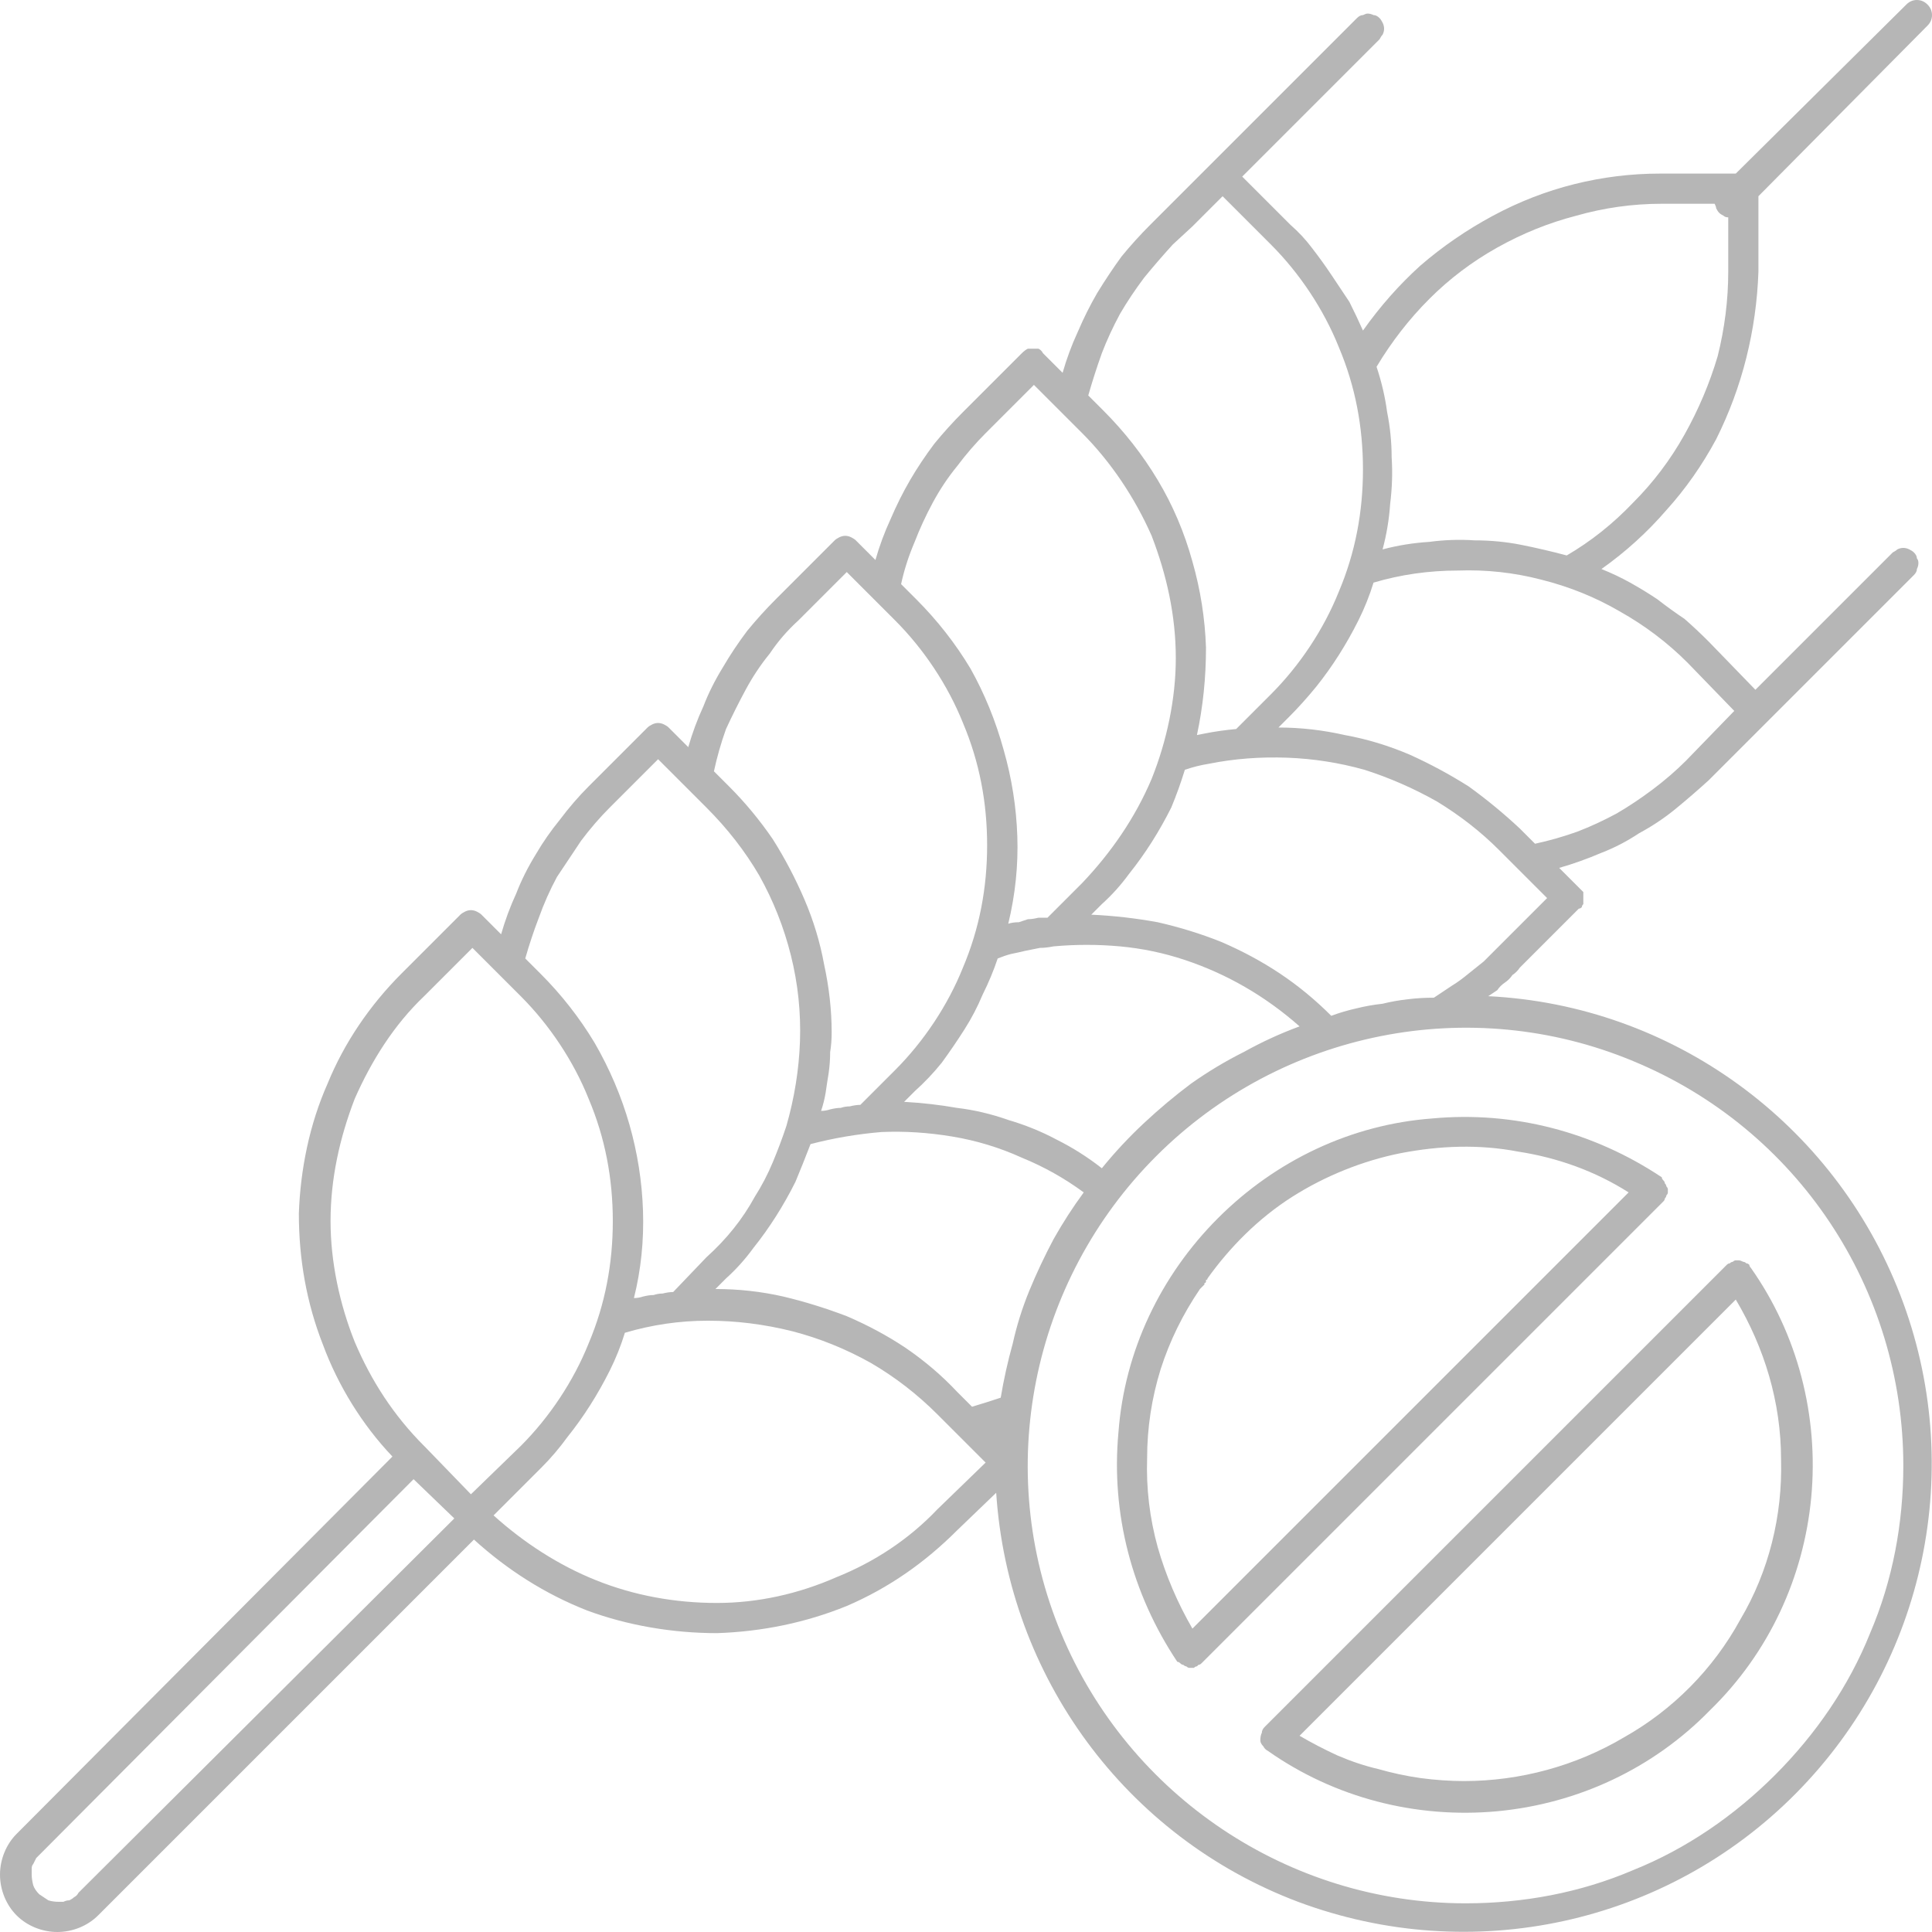
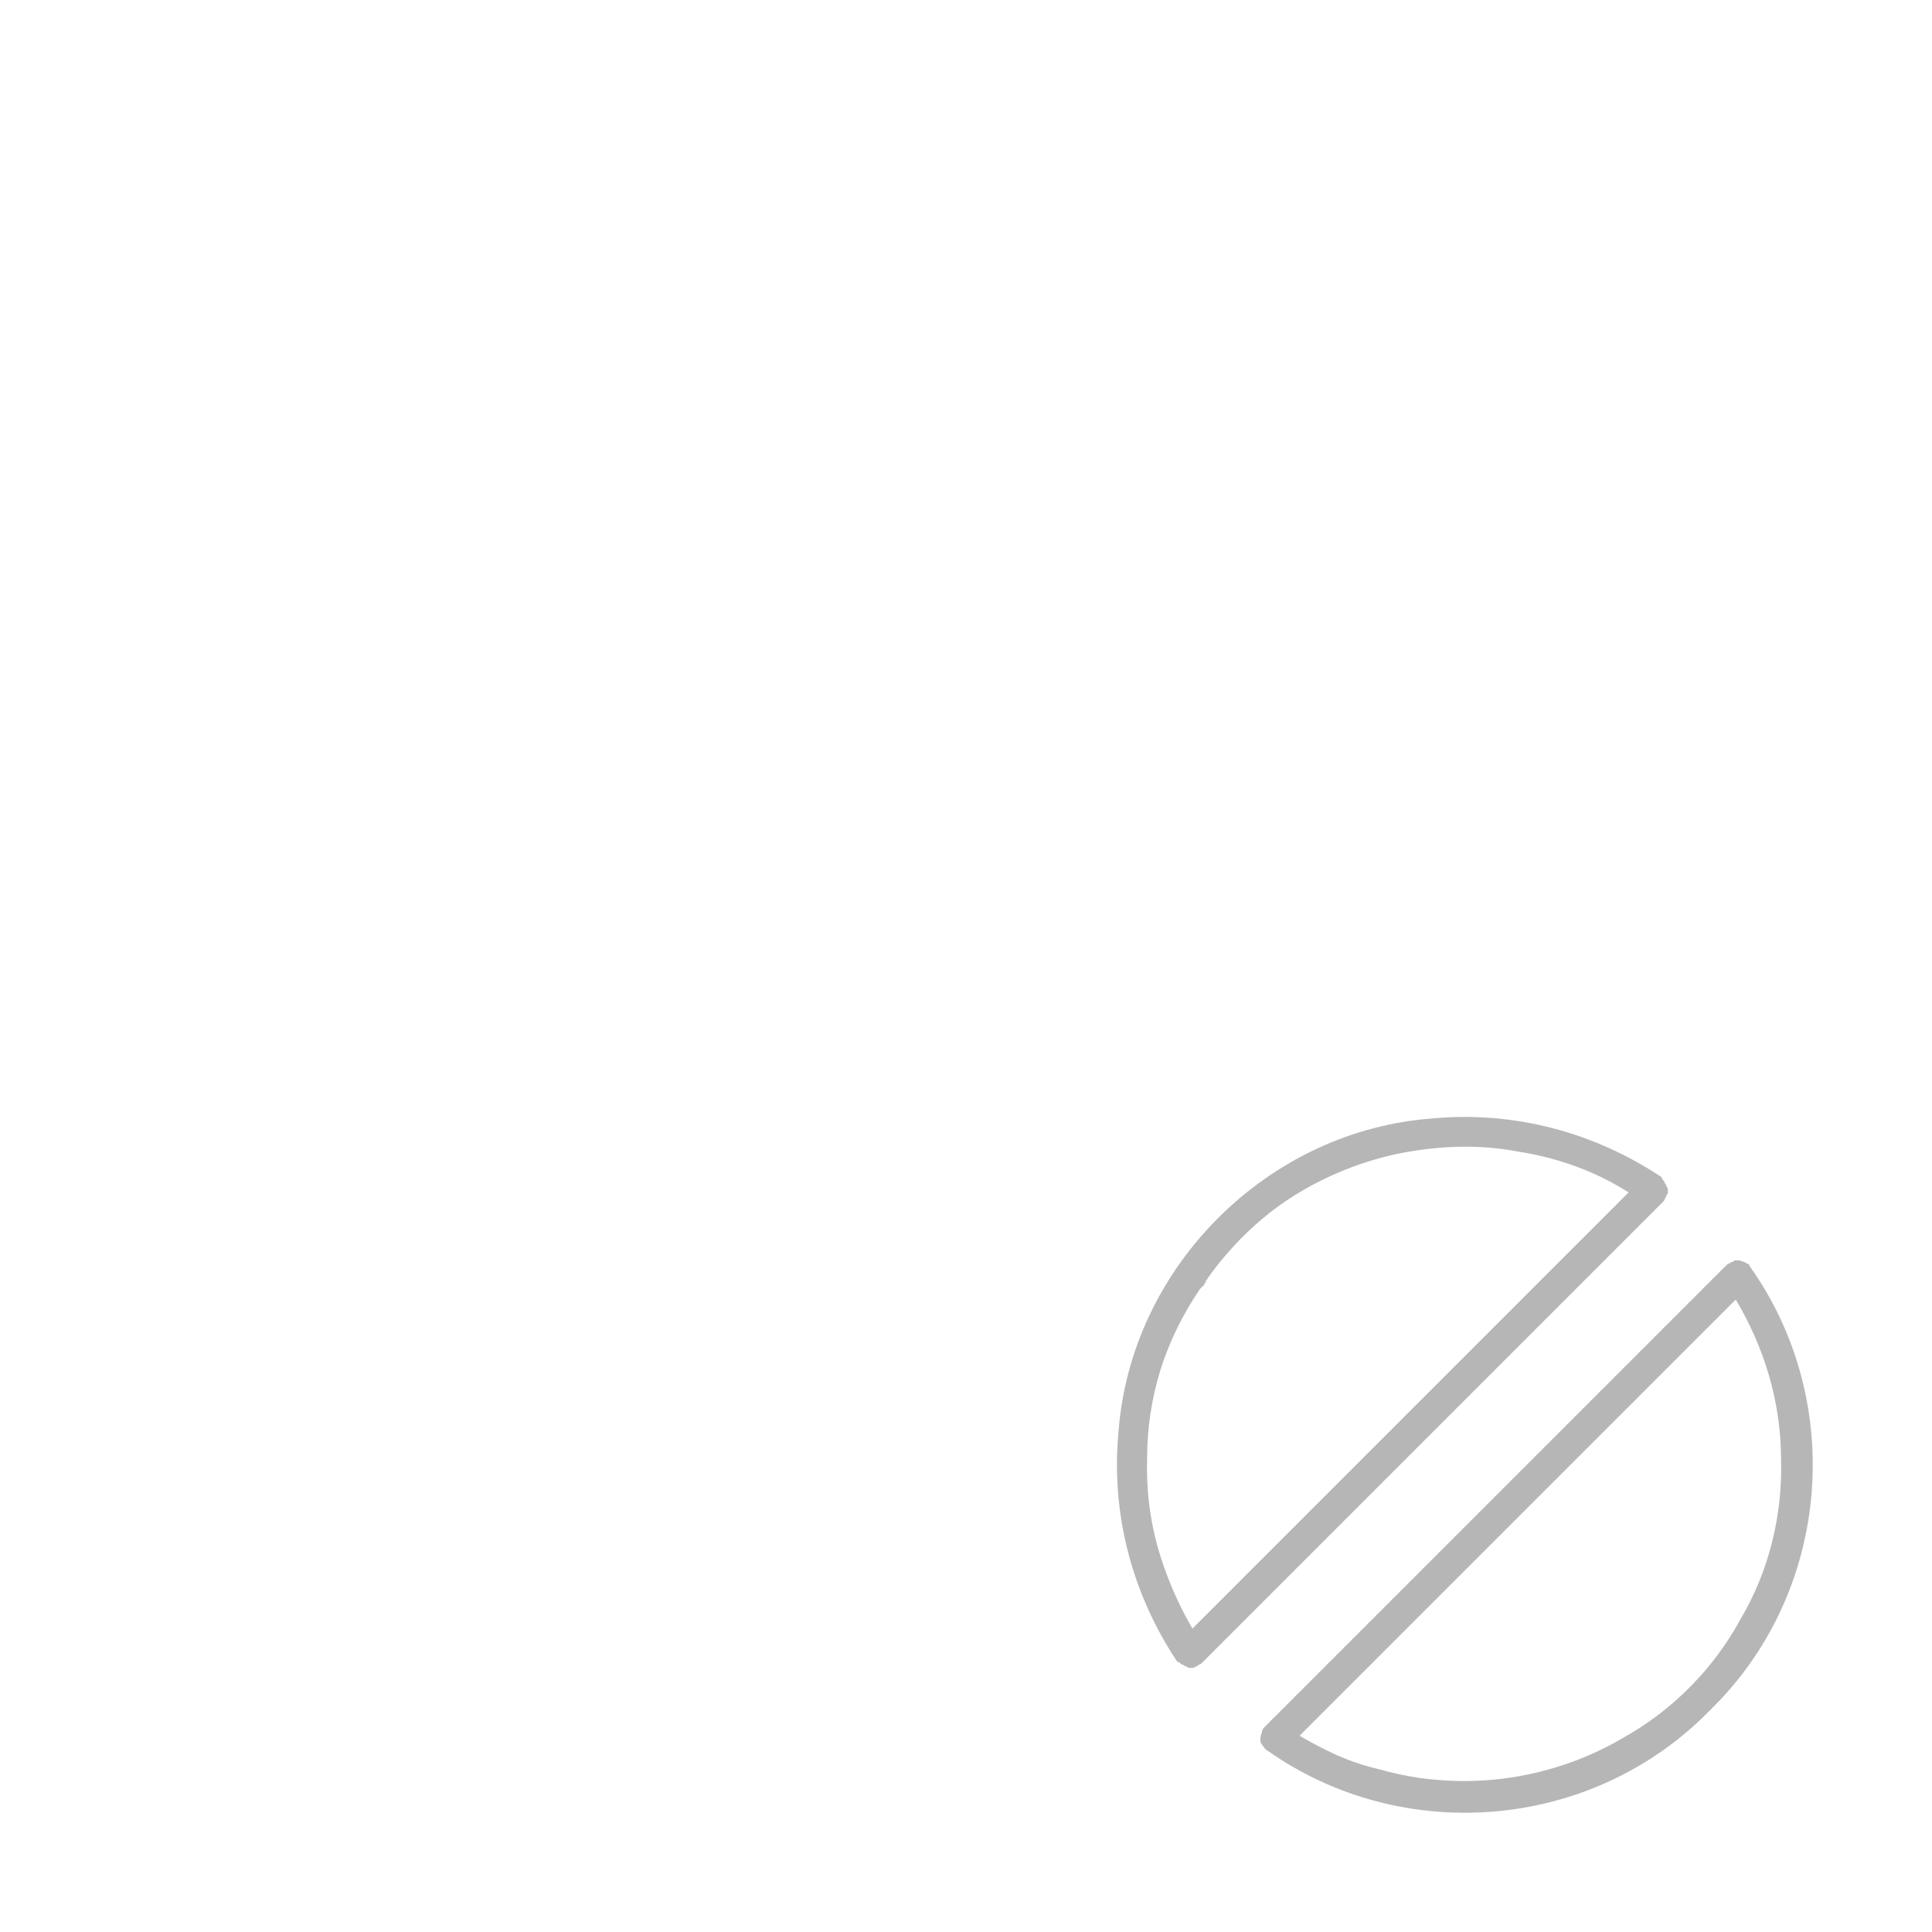
<svg xmlns="http://www.w3.org/2000/svg" version="1.2" viewBox="0 0 128 128" width="128" height="128">
  <title>ibericos sin-gluten - jamones caballero-svg</title>
  <style>
		.s0 { fill: #b6b6b6 } 
	</style>
  <filter id="f0">
    <feFlood flood-color="#231f1e" flood-opacity="1" />
    <feBlend mode="normal" in2="SourceGraphic" />
    <feComposite in2="SourceAlpha" operator="in" />
  </filter>
  <g id="Layer" filter="url(#f0)">
    <g id="Gluten Free">
-       <path id="Layer" fill-rule="evenodd" class="s0" d="m125.9 85.8c4.4 11.4 1.7 24.3-6.9 33-8.6 8.7-21.5 11.5-33 7.2-11.4-4.3-19.2-14.9-20-27.1l-2.6 2.5c-2.1 2.1-4.5 3.8-7.3 5-2.7 1.1-5.6 1.7-8.6 1.8-2.9 0-5.9-0.5-8.6-1.5-2.8-1.1-5.3-2.7-7.5-4.7l-24.9 24.9c-0.7 0.7-1.7 1.1-2.7 1.1-1 0-2-0.4-2.7-1.1-0.7-0.7-1.1-1.7-1.1-2.7 0-1 0.4-2 1.1-2.7l24.9-25c-2-2.1-3.6-4.7-4.6-7.4-1.1-2.8-1.6-5.7-1.6-8.7 0.1-2.9 0.7-5.9 1.9-8.6 1.1-2.7 2.8-5.2 4.9-7.3l3.9-3.9q0.1-0.1 0.3-0.2 0.2-0.1 0.4-0.1 0.2 0 0.4 0.1 0.2 0.1 0.3 0.2l1.3 1.3q0.4-1.4 1-2.7 0.5-1.3 1.3-2.6 0.7-1.2 1.6-2.3 0.9-1.2 1.9-2.2l3.9-3.9q0.1-0.1 0.3-0.2 0.2-0.1 0.4-0.1 0.2 0 0.4 0.1 0.2 0.1 0.3 0.2l1.3 1.3q0.4-1.4 1-2.7 0.5-1.3 1.3-2.6 0.7-1.2 1.6-2.4 0.9-1.1 1.9-2.1l3.9-3.9q0.1-0.1 0.3-0.2 0.2-0.1 0.4-0.1 0.2 0 0.4 0.1 0.2 0.1 0.3 0.2l1.3 1.3q0.4-1.4 1-2.7 0.6-1.4 1.3-2.6 0.7-1.2 1.6-2.4 0.9-1.1 1.9-2.1l3.9-3.9q0.2-0.2 0.4-0.3 0.1 0 0.3 0 0.2 0 0.4 0 0.2 0.1 0.3 0.3l1.3 1.3q0.4-1.4 1-2.7 0.6-1.4 1.3-2.6 0.8-1.3 1.6-2.4 0.9-1.1 1.9-2.1l1.3-1.3 2.7-2.7 9.7-9.7q0.2-0.2 0.4-0.2 0.2-0.1 0.3-0.1 0.2 0 0.4 0.1 0.2 0 0.4 0.2 0.1 0.1 0.2 0.3 0.1 0.2 0.1 0.4 0 0.2-0.1 0.4-0.1 0.1-0.2 0.3l-9.1 9.1 3.2 3.2q0.8 0.7 1.4 1.5 0.7 0.9 1.3 1.8 0.6 0.9 1.2 1.8 0.5 1 0.9 1.9 1.7-2.4 3.8-4.3 2.2-1.9 4.8-3.3 2.6-1.4 5.4-2.1 2.8-0.7 5.7-0.7h5l11.3-11.2q0.3-0.3 0.7-0.3 0.4 0 0.7 0.3 0.3 0.3 0.3 0.7 0 0.4-0.3 0.7l-11.2 11.3v5q-0.1 2.9-0.8 5.7-0.7 2.8-2 5.4-1.4 2.6-3.3 4.7-1.9 2.2-4.3 3.9 1 0.4 1.9 0.9 0.9 0.5 1.8 1.1 0.9 0.7 1.8 1.3 0.8 0.7 1.6 1.5l3.1 3.2 9.1-9.1q0.2-0.1 0.3-0.2 0.2-0.1 0.4-0.1 0.2 0 0.4 0.1 0.2 0.1 0.3 0.2 0.2 0.2 0.2 0.4 0.1 0.1 0.1 0.3 0 0.2-0.1 0.4 0 0.2-0.2 0.4l-13.6 13.6q-1.1 1-2.2 1.9-1.1 0.9-2.4 1.6-1.2 0.8-2.5 1.3-1.4 0.6-2.8 1l1.3 1.3q0.1 0.1 0.2 0.2 0 0 0.1 0.1 0 0.1 0 0.2 0 0.1 0 0.2 0 0.1 0 0.2 0 0.1 0 0.2-0.1 0.1-0.1 0.2-0.1 0.1-0.2 0.1l-3.9 3.9q-0.2 0.3-0.5 0.5-0.2 0.3-0.5 0.5-0.3 0.2-0.5 0.5-0.3 0.2-0.6 0.4c12.2 0.6 22.9 8.4 27.3 19.8zm-23.4-26.3l-3.2-3.2q-1.8-1.8-4.1-3.2-2.3-1.3-4.8-2.1-2.5-0.7-5.1-0.8-2.7-0.1-5.2 0.4c-0.6 0.1-1 0.2-1.6 0.4q-0.4 1.3-0.9 2.5-0.6 1.2-1.3 2.3-0.7 1.1-1.5 2.1-0.8 1.1-1.8 2l-0.7 0.7q2.2 0.1 4.4 0.5 2.2 0.5 4.2 1.3 2.1 0.9 3.9 2.1 1.8 1.2 3.4 2.8 0.8-0.3 1.7-0.5 0.8-0.2 1.7-0.3 0.8-0.2 1.7-0.3 0.8-0.1 1.7-0.1 0.6-0.4 1.2-0.8 0.5-0.3 1.1-0.8 0.5-0.4 1-0.8 0.5-0.5 1-1zm-35.4 29.5q0.4-1.8 1.1-3.5 0.7-1.7 1.6-3.4 0.9-1.6 2-3.1-1.9-1.4-4.1-2.3-2.2-1-4.6-1.4-2.4-0.4-4.7-0.3-2.4 0.2-4.7 0.8-0.5 1.3-1 2.5-0.6 1.2-1.3 2.3-0.7 1.1-1.5 2.1-0.8 1.1-1.8 2l-0.7 0.7q2.3 0 4.5 0.5 2.1 0.5 4.2 1.3 2.1 0.9 3.9 2.1 1.9 1.3 3.4 2.9l1 1q1-0.3 1.9-0.6 0.3-1.8 0.8-3.6zm8.7-14.6q1.5-1.4 3.1-2.6 1.7-1.2 3.5-2.1 1.8-1 3.7-1.7-1.7-1.5-3.6-2.6-1.9-1.1-4-1.8-2.1-0.7-4.3-0.9-2.2-0.2-4.4 0-0.5 0.1-0.9 0.1-0.5 0.1-1 0.2-0.4 0.1-0.9 0.2-0.4 0.1-0.9 0.3-0.4 1.2-1 2.4-0.5 1.2-1.2 2.3-0.7 1.1-1.5 2.2-0.8 1-1.8 1.9l-0.7 0.7q1.8 0.1 3.5 0.4 1.7 0.2 3.4 0.8 1.7 0.5 3.2 1.3 1.6 0.8 3 1.9 1.3-1.6 2.8-3zm36-30.5q-2-2-4.5-3.4-2.4-1.4-5.2-2.1-2.7-0.7-5.5-0.6-2.9 0-5.6 0.8-0.4 1.3-1 2.5-0.6 1.2-1.3 2.3-0.7 1.1-1.5 2.1-0.9 1.1-1.8 2l-0.7 0.7q2.2 0 4.4 0.5 2.2 0.4 4.3 1.3 2 0.9 3.9 2.1 1.8 1.3 3.4 2.8l1 1q1.4-0.3 2.8-0.8 1.3-0.5 2.6-1.2 1.2-0.7 2.4-1.6 1.2-0.9 2.2-1.9l3.2-3.3zm-7.4-29.6q-2.7 0.7-5.2 2.1-2.5 1.4-4.5 3.4-2 2-3.5 4.5 0.5 1.5 0.7 3 0.3 1.5 0.3 3 0.1 1.5-0.1 3.1-0.1 1.5-0.5 3 1.5-0.4 3.1-0.5 1.5-0.2 3-0.1 1.6 0 3.1 0.3 1.5 0.3 3 0.7 2.4-1.4 4.4-3.5 2-2 3.4-4.5 1.4-2.5 2.2-5.2 0.7-2.8 0.7-5.6v-3.6q-0.2 0-0.3-0.1-0.2-0.1-0.3-0.2-0.1-0.1-0.2-0.3 0-0.1-0.1-0.3h-3.5q-2.9 0-5.7 0.8zm-28.6 4.1q-0.9 1.2-1.6 2.4-0.7 1.3-1.2 2.6-0.5 1.4-0.9 2.8l1 1q2.1 2.1 3.6 4.6 1.5 2.5 2.3 5.4 0.8 2.8 0.9 5.7 0 3-0.6 5.8l0.5-0.1q1-0.2 2.1-0.3l2.3-2.3c1.9-1.9 3.5-4.3 4.5-6.8 1.1-2.6 1.6-5.3 1.6-8.1 0-2.8-0.5-5.5-1.6-8.1-1-2.5-2.6-4.9-4.5-6.8l-3.2-3.2-2 2-1.3 1.2q-1 1.1-1.9 2.2zm-12.4 12.5q-0.9 1.1-1.6 2.4-0.7 1.3-1.2 2.6-0.6 1.4-0.9 2.8l1 1q2.1 2.1 3.6 4.6 1.4 2.5 2.2 5.4 0.8 2.8 0.9 5.7 0.1 2.9-0.6 5.8 0.3-0.1 0.7-0.1 0.3-0.1 0.6-0.2 0.3 0 0.7-0.1 0.3 0 0.6 0l2.3-2.3c1.9-2 3.5-4.3 4.6-6.9 1-2.5 1.6-5.3 1.6-8 0-2.8-0.6-5.5-1.6-8.1-1.1-2.5-2.7-4.9-4.6-6.8l-3.2-3.2-3.2 3.2q-1 1-1.9 2.2zm-12.4 12.4q-0.9 1.1-1.6 2.4-0.7 1.3-1.3 2.6-0.5 1.4-0.8 2.8l1 1q1.6 1.6 2.9 3.5 1.2 1.9 2.1 4 0.9 2.1 1.3 4.3 0.5 2.3 0.5 4.5 0 0.7-0.1 1.3 0 0.7-0.1 1.4-0.1 0.6-0.2 1.3-0.1 0.6-0.3 1.2 0.3 0 0.6-0.1 0.4-0.1 0.7-0.1 0.3-0.1 0.6-0.1 0.4-0.1 0.7-0.1l2.3-2.3c1.9-1.9 3.5-4.3 4.5-6.8 1.1-2.6 1.6-5.3 1.6-8.1 0-2.8-0.5-5.5-1.6-8.1-1-2.5-2.6-4.9-4.5-6.8l-3.2-3.2-3.2 3.2q-1.1 1-1.9 2.2zm-12.5 12.4q-0.8 1.2-1.6 2.4-0.7 1.3-1.2 2.7-0.5 1.3-0.9 2.7l1 1q2.1 2.1 3.6 4.6 1.5 2.6 2.3 5.4 0.8 2.8 0.9 5.7 0.1 3-0.6 5.8 0.3 0 0.6-0.1 0.4-0.1 0.7-0.1 0.3-0.1 0.6-0.1 0.4-0.1 0.7-0.1l2.2-2.3q1-0.9 1.8-1.9 0.8-1 1.4-2.1 0.7-1.1 1.2-2.3 0.5-1.2 0.9-2.4 0.8-2.8 0.9-5.6 0.1-2.9-0.6-5.7-0.7-2.8-2.1-5.3-1.4-2.4-3.5-4.5l-3.2-3.2-3.2 3.2q-1 1-1.9 2.2zm-15 17.1c-1 2.6-1.6 5.3-1.6 8.1 0 2.7 0.6 5.5 1.6 8 1.1 2.6 2.6 4.9 4.6 6.9l0.1 0.1 3 3.1 3.3-3.2c1.9-1.9 3.5-4.3 4.5-6.8 1.1-2.6 1.6-5.3 1.6-8.1 0-2.8-0.5-5.5-1.6-8.1-1-2.5-2.6-4.9-4.5-6.8l-3.2-3.2-3.2 3.2c-2 1.9-3.5 4.3-4.6 6.8zm6.6 27.8l-2.7-2.6-24.8 24.9q-0.1 0.1-0.2 0.2-0.1 0.2-0.2 0.4-0.1 0.1-0.1 0.3 0 0.2 0 0.4 0 0.3 0.1 0.7 0.1 0.3 0.4 0.6 0.3 0.2 0.6 0.4 0.3 0.1 0.7 0.1 0.2 0 0.3 0 0.2-0.1 0.4-0.1 0.2-0.1 0.3-0.2 0.2-0.1 0.3-0.3zm35.2-3.7l-3.2-3.2q-2-2-4.4-3.4-2.5-1.4-5.2-2.1-2.8-0.7-5.6-0.7-2.8 0-5.5 0.8-0.4 1.3-1 2.5-0.6 1.2-1.3 2.3-0.7 1.1-1.5 2.1-0.8 1.1-1.7 2l-3.2 3.2c2 1.8 4.3 3.3 6.8 4.3 2.5 1 5.2 1.5 8 1.5 2.7 0 5.4-0.6 7.9-1.7 2.5-1 4.8-2.5 6.7-4.5zm31.8 29.2c3.8 0 7.6-0.7 11.1-2.2 3.5-1.4 6.7-3.6 9.4-6.3 2.7-2.7 4.9-5.9 6.3-9.4 1.5-3.5 2.2-7.3 2.2-11.1 0-11.7-7-22.3-17.9-26.8-10.8-4.5-23.3-2-31.6 6.3-8.3 8.3-10.8 20.8-6.3 31.6 4.5 10.8 15.1 17.9 26.8 17.9z" />
      <path id="Layer" fill-rule="evenodd" class="s0" d="m110.5 79q0 0.1-0.1 0.2 0 0.1-0.1 0.2 0 0.1-0.1 0.2l-30.6 30.6q-0.1 0.1-0.2 0.1-0.1 0.1-0.1 0.1-0.1 0-0.2 0.1-0.1 0-0.2 0h-0.1q-0.1 0-0.2-0.1-0.1 0-0.2-0.1-0.1 0-0.2-0.1-0.1-0.1-0.2-0.1c-3-4.5-4.4-9.8-3.9-15.2 0.4-5.4 2.8-10.4 6.6-14.2 3.8-3.8 8.8-6.2 14.2-6.6 5.4-0.5 10.7 0.9 15.2 3.9q0 0.1 0.1 0.2 0.1 0.1 0.1 0.2 0.1 0.1 0.1 0.2 0.1 0.1 0.1 0.2 0 0.1 0 0.2zm-2.6 0c-2.2-1.4-4.7-2.3-7.3-2.7-2.6-0.5-5.2-0.4-7.8 0.1-2.5 0.5-5 1.5-7.2 2.9-2.2 1.4-4.1 3.3-5.6 5.4q0 0.1-0.1 0.1 0 0.1 0 0.1 0 0.1-0.1 0.1 0 0.1 0 0.1l-0.3 0.3q-1.7 2.5-2.6 5.3-0.9 2.9-0.9 5.9-0.1 3 0.7 5.9 0.8 2.8 2.3 5.4zm7.6 4.6q0.1 0 0.2 0.1 0.1 0 0.2 0.1 0 0.1 0.1 0.2c3.1 4.4 4.5 9.8 4 15.2-0.5 5.3-2.8 10.3-6.7 14.1-3.8 3.9-8.8 6.2-14.1 6.7-5.4 0.5-10.8-0.9-15.2-4q-0.2-0.1-0.3-0.3-0.2-0.2-0.2-0.4 0-0.3 0.1-0.5 0-0.2 0.2-0.4l30.6-30.6q0.1-0.1 0.2-0.1 0.1-0.1 0.2-0.1 0.1-0.1 0.2-0.1 0.1 0 0.2 0 0.1 0 0.3 0.1zm-7.9 31.5c3.2-1.8 5.9-4.5 7.7-7.8 1.9-3.2 2.8-6.9 2.7-10.6 0-3.8-1.1-7.4-3-10.6l-28.9 28.9q1.2 0.7 2.5 1.3 1.4 0.6 2.7 0.9 1.4 0.4 2.8 0.6 1.5 0.2 2.9 0.2c3.7 0 7.4-1 10.6-2.9z" />
    </g>
  </g>
</svg>